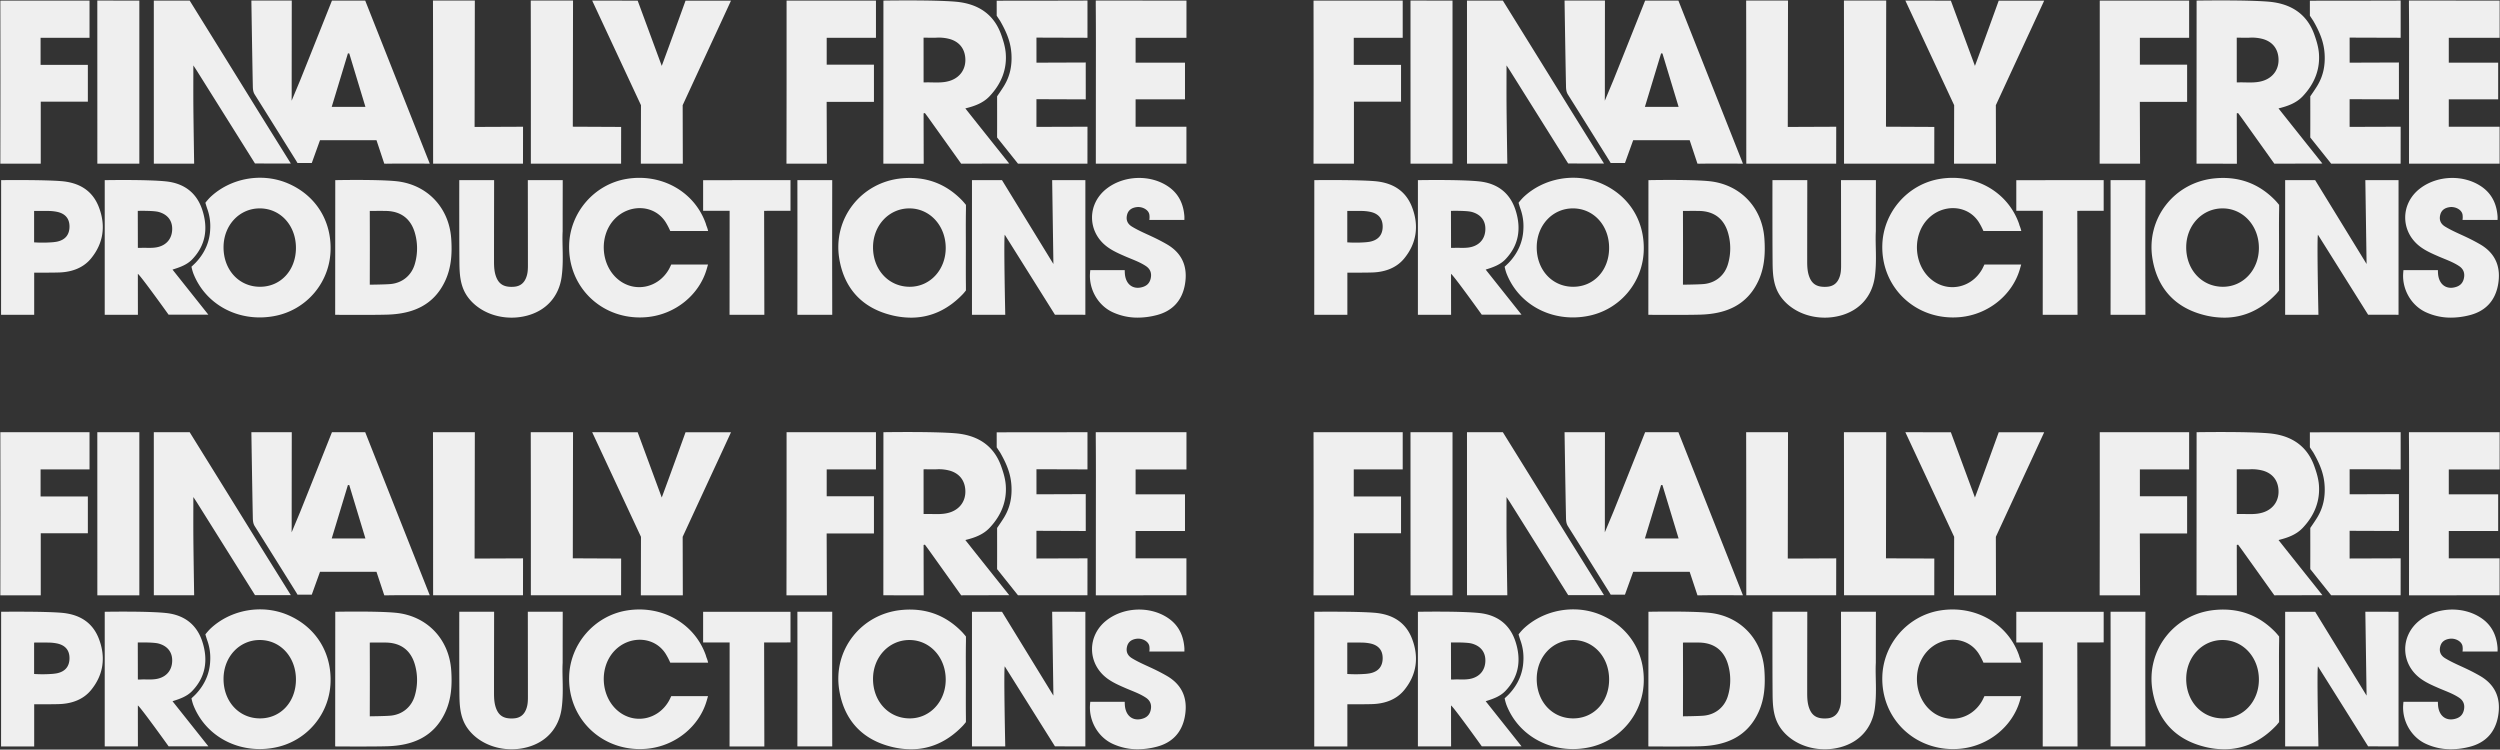
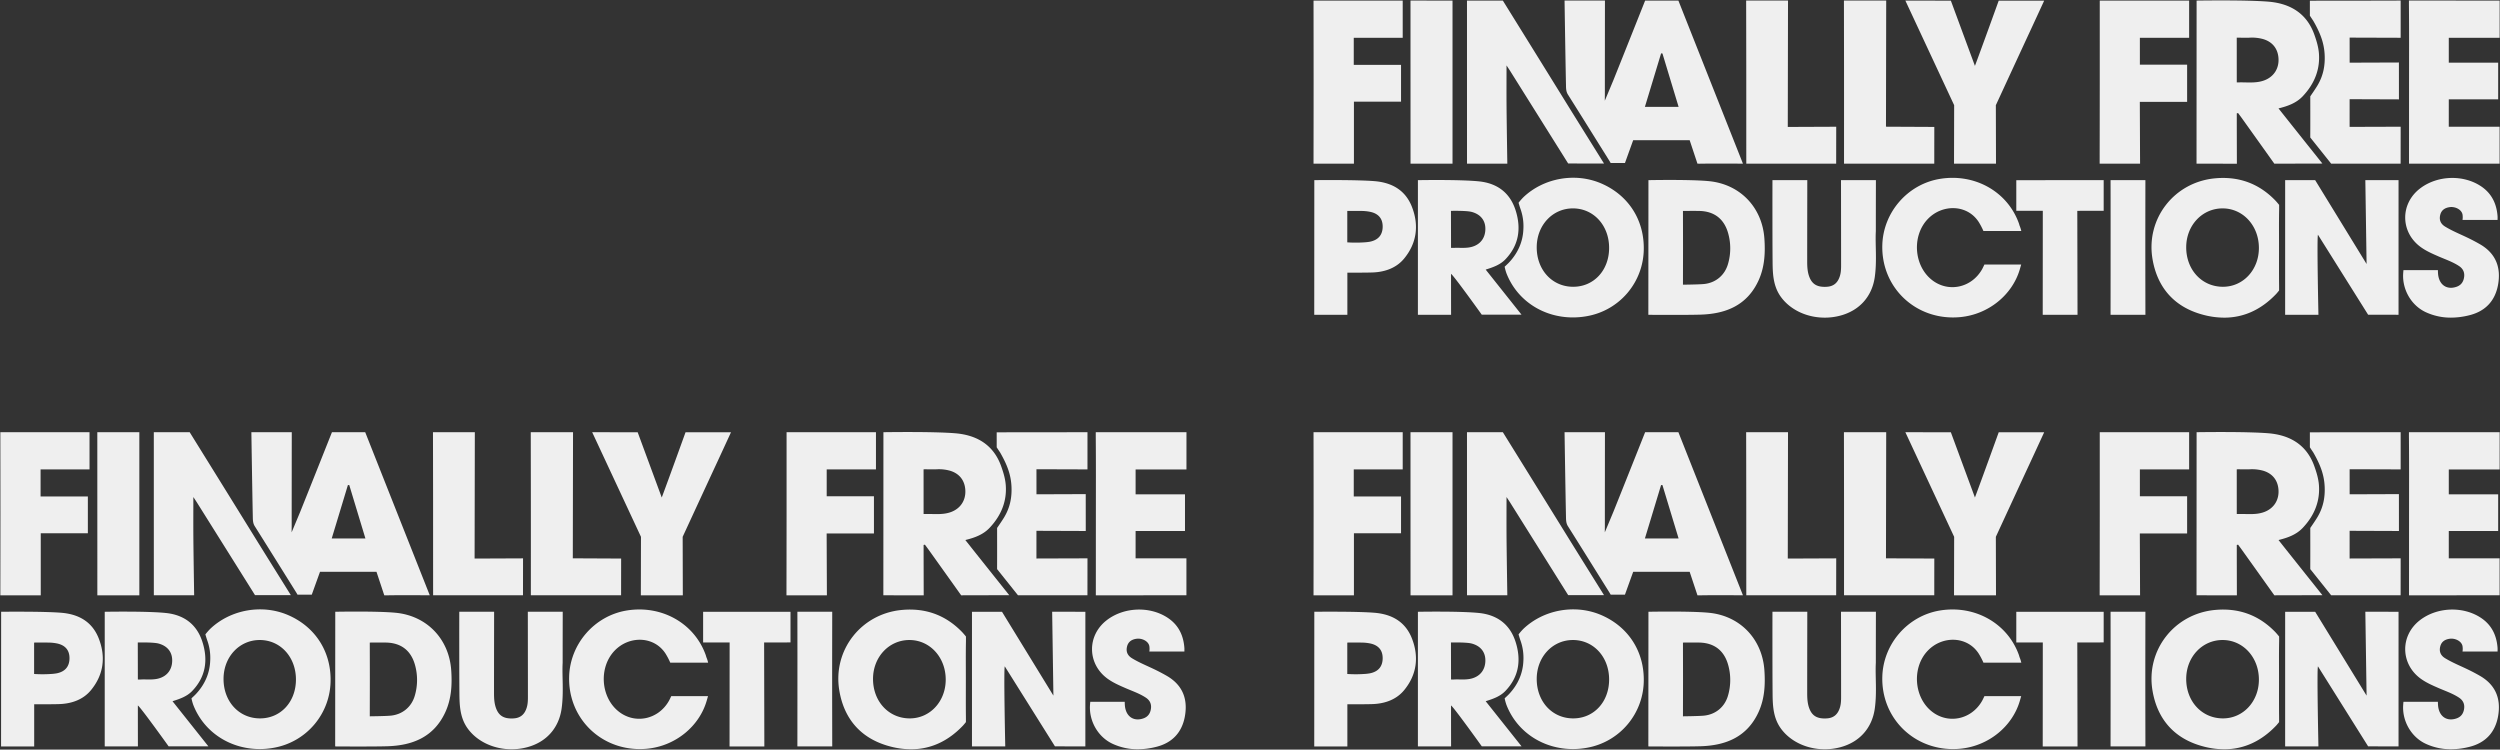
<svg xmlns="http://www.w3.org/2000/svg" width="3644.683" height="1092.849" viewBox="0 0 3644.683 1092.849">
  <rect x="0" y="0" width="3644.683" height="1092.849" fill="#333333" stroke="none" />
  <g id="FFP_Logo_Background" data-name="FFP Logo Background" transform="translate(187.947 -69.396)">
    <g id="Group_16" data-name="Group 16" transform="translate(-187.447 70)">
-       <path id="Union_9" data-name="Union 9" d="M1316.259,735.108c-40.171-11.461-64.428-39.505-71.318-80.808-9.781-58.635,31.67-111.708,90.808-117.369,34.37-3.29,63.894,7.112,88.1,32.061,2.149,2.218,5.719,6.6,5.719,6.6s.052,4.977,0,7.642c-.355,18.333-.13,36.68-.13,55.019,0,18.622-.126,37.248.091,55.868.027,2.36,0,6.256,0,6.256s-2.772,3.518-4.283,5.107c-22,23.153-47.553,34.524-75.749,34.526A120.762,120.762,0,0,1,1316.259,735.108Zm-22.147-97.69c-.024,32.94,22.92,57.585,53.6,57.573,29.575-.012,52.488-24.869,52.371-56.816-.116-32.4-23.217-57.454-52.926-57.457h-.148c-29.751.085-52.873,24.868-52.9,56.7ZM703.371,709.976c-11.041-15.087-12.086-32.531-12.254-50.025-.357-37.525-.208-120.451-.208-120.451l50.8,0s-.154,81.794-.148,118.476c0,7.928.37,15.836,3.4,23.3,4.266,10.5,11.955,14.583,25.349,13.713,9.954-.651,16.1-5.957,19.076-16.225,1.437-4.957,1.608-9.993,1.6-15.084-.019-38.656-.141-124.19-.141-124.19l50.887.038s-.113,48.978-.113,74.564c-1.032,19.23,1.8,42.972-1.508,66.573-3.985,28.416-22.22,48.872-50.1,56.328a88.836,88.836,0,0,1-22.926,3.008C741.523,739.991,717.269,728.968,703.371,709.976Zm940.216,22.152c-21.3-9.751-34.6-33.01-33.178-56.323.11-1.819.409-5.055.409-5.055h50.235s.026,3.947.32,6.434c1.674,14.172,11.109,21.141,22.948,18.856,7.742-1.5,12.737-5.361,14.526-12.939,1.808-7.646-.318-13.941-7.029-18.374-9.243-6.1-19.73-9.587-29.781-13.97-9.05-3.946-18.082-7.857-26.124-13.719-29.4-21.431-30.157-62.353-1.543-84.867,24.926-19.613,63.272-21.262,89.6-3.66,15.425,10.314,22.643,25.277,24.029,43.484.151,1.973,0,5.545,0,5.545h-51.061a26.474,26.474,0,0,0,0-7.933c-1.474-7.448-10.8-11.592-18.1-10.778-6.848.762-12.469,3.873-14.341,11.137-1.909,7.405.425,13.245,7.1,17.314,10.38,6.332,21.635,10.866,32.544,16.112,6.08,2.924,12.076,6.061,17.933,9.411,22.928,13.121,31.153,33.3,26.766,58.663-4.095,23.661-18.182,39.014-41.554,44.932a110.866,110.866,0,0,1-27.22,3.585,86.555,86.555,0,0,1-36.48-7.854ZM851.066,634.453c1.174-47.853,36.844-88.99,83.885-96.74,50.915-8.389,98.716,18.528,115.26,64.917.473,1.323.733,2.733,1.291,4.015a43.738,43.738,0,0,1,2.176,7.073H998.484a97.257,97.257,0,0,0-7.056-13.448c-16.617-25.353-52.428-26.172-73.681-4.42-23.718,24.279-21,68.1,5.538,89.106,23.778,18.827,57.738,11.855,73.284-15.578.9-1.583,3.373-6.865,3.373-6.865l53.591.015s-1.153,4.088-1.951,6.829c-10.973,37.72-46.079,66.076-87.09,69.856-3.5.323-6.984.481-10.411.481-58.4,0-104.468-45.914-103.014-105.243ZM303,675.007a67.054,67.054,0,0,1-2.513-9.3s4.2-3.822,6.218-5.957c13.8-14.622,20.461-31.281,21.1-48.963a74.8,74.8,0,0,0-4.139-29.039c-1.25-3.463-2.91-9.229-2.91-9.229a89.006,89.006,0,0,1,7.049-8.06c29.521-28.075,75.5-36.443,113.4-20.152,39,16.765,62.18,51.983,62.114,94.375a100.217,100.217,0,0,1-82.762,99.128,116.118,116.118,0,0,1-20.677,1.874C356.564,739.683,318.3,714.8,303,675.007Zm44.244-38.121c-.277,33.235,22.286,57.99,52.958,58.107,30.1.113,52.405-23.774,52.588-56.312.184-32.783-22.278-57.685-52.283-57.961l-.5,0h0C370.441,580.717,347.512,605.075,347.246,636.886Zm162.735,98.98.135-196.323s60.927-1.245,88.49,1.5c45.157,4.507,77.363,38.181,80.544,83.611,1.475,21.074.366,41.816-8.576,61.27C654.007,721.971,623.1,734.5,586.047,735.6c-10.277.306-26.718.39-41.69.39-18.284,0-34.376-.126-34.376-.126Zm50.452-151.411s.1,38.055.105,53.54c0,15.765-.1,53.96-.1,53.96s22.583-.226,30.408-.959c17.268-1.62,30.658-12.82,35.312-29.424a81.108,81.108,0,0,0,.059-44.981c-5.875-20.484-19.94-31.431-41.232-32.136-1.968-.066-5.353-.089-8.99-.089-7.274,0-15.561.088-15.561.088Zm524.5,151.414.12-151.59h-38.643v-44.7l127.393-.025v44.69l-38.463.039.325,151.59Zm-1062.03,0,.1-196.331s60.3-.724,87.339,1.421c25.792,2.045,45.576,13.1,55.132,37.917,10.312,26.783,6.836,52.534-11.386,74.8-11.18,13.658-27.357,19.532-44.974,20.4-9.851.486-37.928.3-37.928.3v61.5Zm48.176-151.4v45.759a183.447,183.447,0,0,0,24.605,0,66.261,66.261,0,0,0,8.364-.943c12.361-2.465,18.7-10.158,18.615-22.378-.076-11.248-6.109-18.543-17.937-21.114A64.139,64.139,0,0,0,92.2,584.464c-3.731-.059-7.321-.08-10.45-.08-6.259,0-10.671.081-10.671.081Zm1367.27,151.372.018-196.286h43.766l74.947,122.228L1555.256,539.5l48.418.054-.012,196.249-44.327-.049-73.153-116.618c-1.718,3.751.7,116.7.7,116.7Zm-254.518-.019s.163-128.327.017-189.476c-.006-2.465,0-6.814,0-6.814h50.774s-.112,68.555-.112,99.271c0,29.871.14,97.019.14,97.019ZM174.012,735.8l.01-196.236s61.3-1.133,89.13,1.764c26.759,2.785,45.318,16.78,53.414,42.546,8.255,26.266,4.706,50.719-15.174,71.294-7.487,7.746-17.339,11.271-28.559,14.772,17.514,22.029,34.248,43.075,52.279,65.751-19.732,0-57.972-.009-57.972-.009s-41.306-57.671-44.81-59.542c0,34,.073,59.66.073,59.66Zm48.193-151.478.122,53.957s2.853.077,4.389,0c2.782-.14,5.571-.1,8.362-.062,5.634.079,11.268.157,16.837-1.24,12.862-3.226,20.421-12.923,20.468-26.377.046-12.537-7.137-21.307-19.945-24.743-5.084-1.363-16.467-1.6-23.725-1.6C224.884,584.261,222.205,584.327,222.205,584.327Zm1086.949-68.805.1-237.754s71.889-1.193,104.856,1.574c31.792,2.667,55.636,17.14,66.656,47.641,3.345,9.258,6.031,18.35,6.78,27.29,1.894,22.654-5.636,44.025-23.585,62.99-9.224,9.745-21.37,14.266-35.3,17.7,21.011,26.537,64.011,80.4,64.011,80.4l-70.082.183s-33.329-46.762-47.943-67.162c-1.612-2.251-3.3-4.454-4.946-6.68l-1.876.481c0,21.651.154,73.407.154,73.407Zm71.432-118.454c9.427.187,18.853.374,27.986-3.228,13.167-5.192,20.762-16.787,20.131-31.113-.63-14.365-8.432-24.553-22.061-28.724a60.736,60.736,0,0,0-20.56-2.129c-5.462,0-9.7.1-13.923-.032-1.611-.05-4.375.032-4.375.032l.032,65.155s1.89.032,3.1,0c1.132-.031,2.265-.043,3.4-.043,2.087,0,4.178.04,6.271.081ZM581.569,515.54,570.2,481.273h-82.33l-12,33.31H455.058s-1.421-2.483-2.185-3.705c-20.048-32.021-39.971-64.121-60.128-96.074-2.8-4.437-2.754-9.187-2.852-13.822-.808-38.347-2.077-123.266-2.077-123.266H446.7s-.135,94.552-.12,137.733c0,1.594-.187,8.086,0,8.133l12.509-29.965c14.593-36.321,46.2-115.874,46.2-115.874l48.488.03,94.112,237.743s-42.5-.3-60.277.026c-.85.015-1.8.02-2.7.02C583.123,515.56,581.569,515.54,581.569,515.54Zm-76.616-82.873,49.137.032s-16.2-53.5-23.567-77.882l-1.067-.021-.917-.018C521.188,379.252,504.953,432.667,504.953,432.667Zm450.654,82.891.191-85.288L884.661,277.755l66.339.115,35.09,95.1c10.182-27.133,34.678-95.1,34.678-95.1h66.27c-6.907,14.979-13.324,28.983-19.816,42.951-15.914,34.24-50.63,109.448-50.63,109.448l.215,85.288Zm663.384-118.495c0-36.955.173-73.913-.157-110.867-.03-3.425,0-8.476,0-8.476l132.242.02-.03,54.293h-74.129v36.249h72v53.46h-72l-.028,39.9H1751v53.87l-132.085.044s.071-81.537.071-118.494ZM1167.907,515.555s.159-81.847.159-118.817V277.754h130.31l0,54.213h-71.811V371.18h68.875V425.4h-68.957l.364,90.157Zm-1146.066,0s.13-82.051.13-119.284c0-36.952-.122-118.53-.122-118.53H151.861v54.24H80.5v39.483h68.932v53.672H80.747v90.419Zm141.418-.015-.049-237.82,61.275.046,0,237.773Zm489.476-119.06c0-36.68-.177-118.771-.177-118.771l61.022.019-.335,184.254,70.62-.3-.075,53.816-131.021.025s-.035-81.8-.035-119.043Zm852.686,119.013-30.434-38.108s-.023-4.324,0-6.293c.087-7.62,0-53.744,0-53.744s6.685-9.619,9.975-14.995c9.322-15.228,11.746-30.558,10.963-45.891-.872-17.062-6.4-31.53-16.611-49.253-1.358-1.917-4.923-7.434-4.923-7.434V277.946s4.864.012,6.748,0c19.76-.13,39.521-.072,59.281-.072,19.477,0,66.327-.156,66.327-.156l-.012,54.265-74.386-.237.026,36.537,71.823-.264.037,53.761-71.9-.269-.006,40.378,74.423-.242-.063,53.87ZM245.573,277.777h52.3s61.4,98.9,89.411,144.228c18.945,30.662,38.08,61.208,58.075,93.319-17.7,0-52.279-.078-52.279-.078s-57.6-91.88-84.554-134.866c-1.421-2.267-2.924-4.483-5.3-8.112,0,21.392-.135,40.992.034,60.589.222,25.658,1.13,82.635,1.13,82.635l-58.779.017ZM795.249,515.5s0-4.827,0-7.437q.049-55.451.019-110.9c0-36.968-.151-119.429-.151-119.429h61.631l-.33,183.888,70.467.344-.061,53.54Z" transform="translate(-21.841 -277.512)" fill="#efefef" stroke="rgba(0,0,0,0)" stroke-width="1" />
-     </g>
+       </g>
    <g id="Group_16-2" data-name="Group 16" transform="translate(1727 70)">
      <path id="Union_9-2" data-name="Union 9" d="M1316.259,735.108c-40.171-11.461-64.428-39.505-71.318-80.808-9.781-58.635,31.67-111.708,90.808-117.369,34.37-3.29,63.894,7.112,88.1,32.061,2.149,2.218,5.719,6.6,5.719,6.6s.052,4.977,0,7.642c-.355,18.333-.13,36.68-.13,55.019,0,18.622-.126,37.248.091,55.868.027,2.36,0,6.256,0,6.256s-2.772,3.518-4.283,5.107c-22,23.153-47.553,34.524-75.749,34.526A120.762,120.762,0,0,1,1316.259,735.108Zm-22.147-97.69c-.024,32.94,22.92,57.585,53.6,57.573,29.575-.012,52.488-24.869,52.371-56.816-.116-32.4-23.217-57.454-52.926-57.457h-.148c-29.751.085-52.873,24.868-52.9,56.7ZM703.371,709.976c-11.041-15.087-12.086-32.531-12.254-50.025-.357-37.525-.208-120.451-.208-120.451l50.8,0s-.154,81.794-.148,118.476c0,7.928.37,15.836,3.4,23.3,4.266,10.5,11.955,14.583,25.349,13.713,9.954-.651,16.1-5.957,19.076-16.225,1.437-4.957,1.608-9.993,1.6-15.084-.019-38.656-.141-124.19-.141-124.19l50.887.038s-.113,48.978-.113,74.564c-1.032,19.23,1.8,42.972-1.508,66.573-3.985,28.416-22.22,48.872-50.1,56.328a88.836,88.836,0,0,1-22.926,3.008C741.523,739.991,717.269,728.968,703.371,709.976Zm940.216,22.152c-21.3-9.751-34.6-33.01-33.178-56.323.11-1.819.409-5.055.409-5.055h50.235s.026,3.947.32,6.434c1.674,14.172,11.109,21.141,22.948,18.856,7.742-1.5,12.737-5.361,14.526-12.939,1.808-7.646-.318-13.941-7.029-18.374-9.243-6.1-19.73-9.587-29.781-13.97-9.05-3.946-18.082-7.857-26.124-13.719-29.4-21.431-30.157-62.353-1.543-84.867,24.926-19.613,63.272-21.262,89.6-3.66,15.425,10.314,22.643,25.277,24.029,43.484.151,1.973,0,5.545,0,5.545h-51.061a26.474,26.474,0,0,0,0-7.933c-1.474-7.448-10.8-11.592-18.1-10.778-6.848.762-12.469,3.873-14.341,11.137-1.909,7.405.425,13.245,7.1,17.314,10.38,6.332,21.635,10.866,32.544,16.112,6.08,2.924,12.076,6.061,17.933,9.411,22.928,13.121,31.153,33.3,26.766,58.663-4.095,23.661-18.182,39.014-41.554,44.932a110.866,110.866,0,0,1-27.22,3.585,86.555,86.555,0,0,1-36.48-7.854ZM851.066,634.453c1.174-47.853,36.844-88.99,83.885-96.74,50.915-8.389,98.716,18.528,115.26,64.917.473,1.323.733,2.733,1.291,4.015a43.738,43.738,0,0,1,2.176,7.073H998.484a97.257,97.257,0,0,0-7.056-13.448c-16.617-25.353-52.428-26.172-73.681-4.42-23.718,24.279-21,68.1,5.538,89.106,23.778,18.827,57.738,11.855,73.284-15.578.9-1.583,3.373-6.865,3.373-6.865l53.591.015s-1.153,4.088-1.951,6.829c-10.973,37.72-46.079,66.076-87.09,69.856-3.5.323-6.984.481-10.411.481-58.4,0-104.468-45.914-103.014-105.243ZM303,675.007a67.054,67.054,0,0,1-2.513-9.3s4.2-3.822,6.218-5.957c13.8-14.622,20.461-31.281,21.1-48.963a74.8,74.8,0,0,0-4.139-29.039c-1.25-3.463-2.91-9.229-2.91-9.229a89.006,89.006,0,0,1,7.049-8.06c29.521-28.075,75.5-36.443,113.4-20.152,39,16.765,62.18,51.983,62.114,94.375a100.217,100.217,0,0,1-82.762,99.128,116.118,116.118,0,0,1-20.677,1.874C356.564,739.683,318.3,714.8,303,675.007Zm44.244-38.121c-.277,33.235,22.286,57.99,52.958,58.107,30.1.113,52.405-23.774,52.588-56.312.184-32.783-22.278-57.685-52.283-57.961l-.5,0h0C370.441,580.717,347.512,605.075,347.246,636.886Zm162.735,98.98.135-196.323s60.927-1.245,88.49,1.5c45.157,4.507,77.363,38.181,80.544,83.611,1.475,21.074.366,41.816-8.576,61.27C654.007,721.971,623.1,734.5,586.047,735.6c-10.277.306-26.718.39-41.69.39-18.284,0-34.376-.126-34.376-.126Zm50.452-151.411s.1,38.055.105,53.54c0,15.765-.1,53.96-.1,53.96s22.583-.226,30.408-.959c17.268-1.62,30.658-12.82,35.312-29.424a81.108,81.108,0,0,0,.059-44.981c-5.875-20.484-19.94-31.431-41.232-32.136-1.968-.066-5.353-.089-8.99-.089-7.274,0-15.561.088-15.561.088Zm524.5,151.414.12-151.59h-38.643v-44.7l127.393-.025v44.69l-38.463.039.325,151.59Zm-1062.03,0,.1-196.331s60.3-.724,87.339,1.421c25.792,2.045,45.576,13.1,55.132,37.917,10.312,26.783,6.836,52.534-11.386,74.8-11.18,13.658-27.357,19.532-44.974,20.4-9.851.486-37.928.3-37.928.3v61.5Zm48.176-151.4v45.759a183.447,183.447,0,0,0,24.605,0,66.261,66.261,0,0,0,8.364-.943c12.361-2.465,18.7-10.158,18.615-22.378-.076-11.248-6.109-18.543-17.937-21.114A64.139,64.139,0,0,0,92.2,584.464c-3.731-.059-7.321-.08-10.45-.08-6.259,0-10.671.081-10.671.081Zm1367.27,151.372.018-196.286h43.766l74.947,122.228L1555.256,539.5l48.418.054-.012,196.249-44.327-.049-73.153-116.618c-1.718,3.751.7,116.7.7,116.7Zm-254.518-.019s.163-128.327.017-189.476c-.006-2.465,0-6.814,0-6.814h50.774s-.112,68.555-.112,99.271c0,29.871.14,97.019.14,97.019ZM174.012,735.8l.01-196.236s61.3-1.133,89.13,1.764c26.759,2.785,45.318,16.78,53.414,42.546,8.255,26.266,4.706,50.719-15.174,71.294-7.487,7.746-17.339,11.271-28.559,14.772,17.514,22.029,34.248,43.075,52.279,65.751-19.732,0-57.972-.009-57.972-.009s-41.306-57.671-44.81-59.542c0,34,.073,59.66.073,59.66Zm48.193-151.478.122,53.957s2.853.077,4.389,0c2.782-.14,5.571-.1,8.362-.062,5.634.079,11.268.157,16.837-1.24,12.862-3.226,20.421-12.923,20.468-26.377.046-12.537-7.137-21.307-19.945-24.743-5.084-1.363-16.467-1.6-23.725-1.6C224.884,584.261,222.205,584.327,222.205,584.327Zm1086.949-68.805.1-237.754s71.889-1.193,104.856,1.574c31.792,2.667,55.636,17.14,66.656,47.641,3.345,9.258,6.031,18.35,6.78,27.29,1.894,22.654-5.636,44.025-23.585,62.99-9.224,9.745-21.37,14.266-35.3,17.7,21.011,26.537,64.011,80.4,64.011,80.4l-70.082.183s-33.329-46.762-47.943-67.162c-1.612-2.251-3.3-4.454-4.946-6.68l-1.876.481c0,21.651.154,73.407.154,73.407Zm71.432-118.454c9.427.187,18.853.374,27.986-3.228,13.167-5.192,20.762-16.787,20.131-31.113-.63-14.365-8.432-24.553-22.061-28.724a60.736,60.736,0,0,0-20.56-2.129c-5.462,0-9.7.1-13.923-.032-1.611-.05-4.375.032-4.375.032l.032,65.155s1.89.032,3.1,0c1.132-.031,2.265-.043,3.4-.043,2.087,0,4.178.04,6.271.081ZM581.569,515.54,570.2,481.273h-82.33l-12,33.31H455.058s-1.421-2.483-2.185-3.705c-20.048-32.021-39.971-64.121-60.128-96.074-2.8-4.437-2.754-9.187-2.852-13.822-.808-38.347-2.077-123.266-2.077-123.266H446.7s-.135,94.552-.12,137.733c0,1.594-.187,8.086,0,8.133l12.509-29.965c14.593-36.321,46.2-115.874,46.2-115.874l48.488.03,94.112,237.743s-42.5-.3-60.277.026c-.85.015-1.8.02-2.7.02C583.123,515.56,581.569,515.54,581.569,515.54Zm-76.616-82.873,49.137.032s-16.2-53.5-23.567-77.882l-1.067-.021-.917-.018C521.188,379.252,504.953,432.667,504.953,432.667Zm450.654,82.891.191-85.288L884.661,277.755l66.339.115,35.09,95.1c10.182-27.133,34.678-95.1,34.678-95.1h66.27c-6.907,14.979-13.324,28.983-19.816,42.951-15.914,34.24-50.63,109.448-50.63,109.448l.215,85.288Zm663.384-118.495c0-36.955.173-73.913-.157-110.867-.03-3.425,0-8.476,0-8.476l132.242.02-.03,54.293h-74.129v36.249h72v53.46h-72l-.028,39.9H1751v53.87l-132.085.044s.071-81.537.071-118.494ZM1167.907,515.555s.159-81.847.159-118.817V277.754h130.31l0,54.213h-71.811V371.18h68.875V425.4h-68.957l.364,90.157Zm-1146.066,0s.13-82.051.13-119.284c0-36.952-.122-118.53-.122-118.53H151.861v54.24H80.5v39.483h68.932v53.672H80.747v90.419Zm141.418-.015-.049-237.82,61.275.046,0,237.773Zm489.476-119.06c0-36.68-.177-118.771-.177-118.771l61.022.019-.335,184.254,70.62-.3-.075,53.816-131.021.025s-.035-81.8-.035-119.043Zm852.686,119.013-30.434-38.108s-.023-4.324,0-6.293c.087-7.62,0-53.744,0-53.744s6.685-9.619,9.975-14.995c9.322-15.228,11.746-30.558,10.963-45.891-.872-17.062-6.4-31.53-16.611-49.253-1.358-1.917-4.923-7.434-4.923-7.434V277.946s4.864.012,6.748,0c19.76-.13,39.521-.072,59.281-.072,19.477,0,66.327-.156,66.327-.156l-.012,54.265-74.386-.237.026,36.537,71.823-.264.037,53.761-71.9-.269-.006,40.378,74.423-.242-.063,53.87ZM245.573,277.777h52.3s61.4,98.9,89.411,144.228c18.945,30.662,38.08,61.208,58.075,93.319-17.7,0-52.279-.078-52.279-.078s-57.6-91.88-84.554-134.866c-1.421-2.267-2.924-4.483-5.3-8.112,0,21.392-.135,40.992.034,60.589.222,25.658,1.13,82.635,1.13,82.635l-58.779.017ZM795.249,515.5s0-4.827,0-7.437q.049-55.451.019-110.9c0-36.968-.151-119.429-.151-119.429h61.631l-.33,183.888,70.467.344-.061,53.54Z" transform="translate(-21.841 -277.512)" fill="#efefef" stroke="rgba(0,0,0,0)" stroke-width="1" />
    </g>
    <g id="Group_16-3" data-name="Group 16" transform="translate(-187.447 699.248)">
      <path id="Union_9-3" data-name="Union 9" d="M1316.259,735.108c-40.171-11.461-64.428-39.505-71.318-80.808-9.781-58.635,31.67-111.708,90.808-117.369,34.37-3.29,63.894,7.112,88.1,32.061,2.149,2.218,5.719,6.6,5.719,6.6s.052,4.977,0,7.642c-.355,18.333-.13,36.68-.13,55.019,0,18.622-.126,37.248.091,55.868.027,2.36,0,6.256,0,6.256s-2.772,3.518-4.283,5.107c-22,23.153-47.553,34.524-75.749,34.526A120.762,120.762,0,0,1,1316.259,735.108Zm-22.147-97.69c-.024,32.94,22.92,57.585,53.6,57.573,29.575-.012,52.488-24.869,52.371-56.816-.116-32.4-23.217-57.454-52.926-57.457h-.148c-29.751.085-52.873,24.868-52.9,56.7ZM703.371,709.976c-11.041-15.087-12.086-32.531-12.254-50.025-.357-37.525-.208-120.451-.208-120.451l50.8,0s-.154,81.794-.148,118.476c0,7.928.37,15.836,3.4,23.3,4.266,10.5,11.955,14.583,25.349,13.713,9.954-.651,16.1-5.957,19.076-16.225,1.437-4.957,1.608-9.993,1.6-15.084-.019-38.656-.141-124.19-.141-124.19l50.887.038s-.113,48.978-.113,74.564c-1.032,19.23,1.8,42.972-1.508,66.573-3.985,28.416-22.22,48.872-50.1,56.328a88.836,88.836,0,0,1-22.926,3.008C741.523,739.991,717.269,728.968,703.371,709.976Zm940.216,22.152c-21.3-9.751-34.6-33.01-33.178-56.323.11-1.819.409-5.055.409-5.055h50.235s.026,3.947.32,6.434c1.674,14.172,11.109,21.141,22.948,18.856,7.742-1.5,12.737-5.361,14.526-12.939,1.808-7.646-.318-13.941-7.029-18.374-9.243-6.1-19.73-9.587-29.781-13.97-9.05-3.946-18.082-7.857-26.124-13.719-29.4-21.431-30.157-62.353-1.543-84.867,24.926-19.613,63.272-21.262,89.6-3.66,15.425,10.314,22.643,25.277,24.029,43.484.151,1.973,0,5.545,0,5.545h-51.061a26.474,26.474,0,0,0,0-7.933c-1.474-7.448-10.8-11.592-18.1-10.778-6.848.762-12.469,3.873-14.341,11.137-1.909,7.405.425,13.245,7.1,17.314,10.38,6.332,21.635,10.866,32.544,16.112,6.08,2.924,12.076,6.061,17.933,9.411,22.928,13.121,31.153,33.3,26.766,58.663-4.095,23.661-18.182,39.014-41.554,44.932a110.866,110.866,0,0,1-27.22,3.585,86.555,86.555,0,0,1-36.48-7.854ZM851.066,634.453c1.174-47.853,36.844-88.99,83.885-96.74,50.915-8.389,98.716,18.528,115.26,64.917.473,1.323.733,2.733,1.291,4.015a43.738,43.738,0,0,1,2.176,7.073H998.484a97.257,97.257,0,0,0-7.056-13.448c-16.617-25.353-52.428-26.172-73.681-4.42-23.718,24.279-21,68.1,5.538,89.106,23.778,18.827,57.738,11.855,73.284-15.578.9-1.583,3.373-6.865,3.373-6.865l53.591.015s-1.153,4.088-1.951,6.829c-10.973,37.72-46.079,66.076-87.09,69.856-3.5.323-6.984.481-10.411.481-58.4,0-104.468-45.914-103.014-105.243ZM303,675.007a67.054,67.054,0,0,1-2.513-9.3s4.2-3.822,6.218-5.957c13.8-14.622,20.461-31.281,21.1-48.963a74.8,74.8,0,0,0-4.139-29.039c-1.25-3.463-2.91-9.229-2.91-9.229a89.006,89.006,0,0,1,7.049-8.06c29.521-28.075,75.5-36.443,113.4-20.152,39,16.765,62.18,51.983,62.114,94.375a100.217,100.217,0,0,1-82.762,99.128,116.118,116.118,0,0,1-20.677,1.874C356.564,739.683,318.3,714.8,303,675.007Zm44.244-38.121c-.277,33.235,22.286,57.99,52.958,58.107,30.1.113,52.405-23.774,52.588-56.312.184-32.783-22.278-57.685-52.283-57.961l-.5,0h0C370.441,580.717,347.512,605.075,347.246,636.886Zm162.735,98.98.135-196.323s60.927-1.245,88.49,1.5c45.157,4.507,77.363,38.181,80.544,83.611,1.475,21.074.366,41.816-8.576,61.27C654.007,721.971,623.1,734.5,586.047,735.6c-10.277.306-26.718.39-41.69.39-18.284,0-34.376-.126-34.376-.126Zm50.452-151.411s.1,38.055.105,53.54c0,15.765-.1,53.96-.1,53.96s22.583-.226,30.408-.959c17.268-1.62,30.658-12.82,35.312-29.424a81.108,81.108,0,0,0,.059-44.981c-5.875-20.484-19.94-31.431-41.232-32.136-1.968-.066-5.353-.089-8.99-.089-7.274,0-15.561.088-15.561.088Zm524.5,151.414.12-151.59h-38.643v-44.7l127.393-.025v44.69l-38.463.039.325,151.59Zm-1062.03,0,.1-196.331s60.3-.724,87.339,1.421c25.792,2.045,45.576,13.1,55.132,37.917,10.312,26.783,6.836,52.534-11.386,74.8-11.18,13.658-27.357,19.532-44.974,20.4-9.851.486-37.928.3-37.928.3v61.5Zm48.176-151.4v45.759a183.447,183.447,0,0,0,24.605,0,66.261,66.261,0,0,0,8.364-.943c12.361-2.465,18.7-10.158,18.615-22.378-.076-11.248-6.109-18.543-17.937-21.114A64.139,64.139,0,0,0,92.2,584.464c-3.731-.059-7.321-.08-10.45-.08-6.259,0-10.671.081-10.671.081Zm1367.27,151.372.018-196.286h43.766l74.947,122.228L1555.256,539.5l48.418.054-.012,196.249-44.327-.049-73.153-116.618c-1.718,3.751.7,116.7.7,116.7Zm-254.518-.019s.163-128.327.017-189.476c-.006-2.465,0-6.814,0-6.814h50.774s-.112,68.555-.112,99.271c0,29.871.14,97.019.14,97.019ZM174.012,735.8l.01-196.236s61.3-1.133,89.13,1.764c26.759,2.785,45.318,16.78,53.414,42.546,8.255,26.266,4.706,50.719-15.174,71.294-7.487,7.746-17.339,11.271-28.559,14.772,17.514,22.029,34.248,43.075,52.279,65.751-19.732,0-57.972-.009-57.972-.009s-41.306-57.671-44.81-59.542c0,34,.073,59.66.073,59.66Zm48.193-151.478.122,53.957s2.853.077,4.389,0c2.782-.14,5.571-.1,8.362-.062,5.634.079,11.268.157,16.837-1.24,12.862-3.226,20.421-12.923,20.468-26.377.046-12.537-7.137-21.307-19.945-24.743-5.084-1.363-16.467-1.6-23.725-1.6C224.884,584.261,222.205,584.327,222.205,584.327Zm1086.949-68.805.1-237.754s71.889-1.193,104.856,1.574c31.792,2.667,55.636,17.14,66.656,47.641,3.345,9.258,6.031,18.35,6.78,27.29,1.894,22.654-5.636,44.025-23.585,62.99-9.224,9.745-21.37,14.266-35.3,17.7,21.011,26.537,64.011,80.4,64.011,80.4l-70.082.183s-33.329-46.762-47.943-67.162c-1.612-2.251-3.3-4.454-4.946-6.68l-1.876.481c0,21.651.154,73.407.154,73.407Zm71.432-118.454c9.427.187,18.853.374,27.986-3.228,13.167-5.192,20.762-16.787,20.131-31.113-.63-14.365-8.432-24.553-22.061-28.724a60.736,60.736,0,0,0-20.56-2.129c-5.462,0-9.7.1-13.923-.032-1.611-.05-4.375.032-4.375.032l.032,65.155s1.89.032,3.1,0c1.132-.031,2.265-.043,3.4-.043,2.087,0,4.178.04,6.271.081ZM581.569,515.54,570.2,481.273h-82.33l-12,33.31H455.058s-1.421-2.483-2.185-3.705c-20.048-32.021-39.971-64.121-60.128-96.074-2.8-4.437-2.754-9.187-2.852-13.822-.808-38.347-2.077-123.266-2.077-123.266H446.7s-.135,94.552-.12,137.733c0,1.594-.187,8.086,0,8.133l12.509-29.965c14.593-36.321,46.2-115.874,46.2-115.874l48.488.03,94.112,237.743s-42.5-.3-60.277.026c-.85.015-1.8.02-2.7.02C583.123,515.56,581.569,515.54,581.569,515.54Zm-76.616-82.873,49.137.032s-16.2-53.5-23.567-77.882l-1.067-.021-.917-.018C521.188,379.252,504.953,432.667,504.953,432.667Zm450.654,82.891.191-85.288L884.661,277.755l66.339.115,35.09,95.1c10.182-27.133,34.678-95.1,34.678-95.1h66.27c-6.907,14.979-13.324,28.983-19.816,42.951-15.914,34.24-50.63,109.448-50.63,109.448l.215,85.288Zm663.384-118.495c0-36.955.173-73.913-.157-110.867-.03-3.425,0-8.476,0-8.476l132.242.02-.03,54.293h-74.129v36.249h72v53.46h-72l-.028,39.9H1751v53.87l-132.085.044s.071-81.537.071-118.494ZM1167.907,515.555s.159-81.847.159-118.817V277.754h130.31l0,54.213h-71.811V371.18h68.875V425.4h-68.957l.364,90.157Zm-1146.066,0s.13-82.051.13-119.284c0-36.952-.122-118.53-.122-118.53H151.861v54.24H80.5v39.483h68.932v53.672H80.747v90.419Zm141.418-.015-.049-237.82,61.275.046,0,237.773Zm489.476-119.06c0-36.68-.177-118.771-.177-118.771l61.022.019-.335,184.254,70.62-.3-.075,53.816-131.021.025s-.035-81.8-.035-119.043Zm852.686,119.013-30.434-38.108s-.023-4.324,0-6.293c.087-7.62,0-53.744,0-53.744s6.685-9.619,9.975-14.995c9.322-15.228,11.746-30.558,10.963-45.891-.872-17.062-6.4-31.53-16.611-49.253-1.358-1.917-4.923-7.434-4.923-7.434V277.946s4.864.012,6.748,0c19.76-.13,39.521-.072,59.281-.072,19.477,0,66.327-.156,66.327-.156l-.012,54.265-74.386-.237.026,36.537,71.823-.264.037,53.761-71.9-.269-.006,40.378,74.423-.242-.063,53.87ZM245.573,277.777h52.3s61.4,98.9,89.411,144.228c18.945,30.662,38.08,61.208,58.075,93.319-17.7,0-52.279-.078-52.279-.078s-57.6-91.88-84.554-134.866c-1.421-2.267-2.924-4.483-5.3-8.112,0,21.392-.135,40.992.034,60.589.222,25.658,1.13,82.635,1.13,82.635l-58.779.017ZM795.249,515.5s0-4.827,0-7.437q.049-55.451.019-110.9c0-36.968-.151-119.429-.151-119.429h61.631l-.33,183.888,70.467.344-.061,53.54Z" transform="translate(-21.841 -277.512)" fill="#efefef" stroke="rgba(0,0,0,0)" stroke-width="1" />
    </g>
    <g id="Group_16-4" data-name="Group 16" transform="translate(1727 699.248)">
      <path id="Union_9-4" data-name="Union 9" d="M1316.259,735.108c-40.171-11.461-64.428-39.505-71.318-80.808-9.781-58.635,31.67-111.708,90.808-117.369,34.37-3.29,63.894,7.112,88.1,32.061,2.149,2.218,5.719,6.6,5.719,6.6s.052,4.977,0,7.642c-.355,18.333-.13,36.68-.13,55.019,0,18.622-.126,37.248.091,55.868.027,2.36,0,6.256,0,6.256s-2.772,3.518-4.283,5.107c-22,23.153-47.553,34.524-75.749,34.526A120.762,120.762,0,0,1,1316.259,735.108Zm-22.147-97.69c-.024,32.94,22.92,57.585,53.6,57.573,29.575-.012,52.488-24.869,52.371-56.816-.116-32.4-23.217-57.454-52.926-57.457h-.148c-29.751.085-52.873,24.868-52.9,56.7ZM703.371,709.976c-11.041-15.087-12.086-32.531-12.254-50.025-.357-37.525-.208-120.451-.208-120.451l50.8,0s-.154,81.794-.148,118.476c0,7.928.37,15.836,3.4,23.3,4.266,10.5,11.955,14.583,25.349,13.713,9.954-.651,16.1-5.957,19.076-16.225,1.437-4.957,1.608-9.993,1.6-15.084-.019-38.656-.141-124.19-.141-124.19l50.887.038s-.113,48.978-.113,74.564c-1.032,19.23,1.8,42.972-1.508,66.573-3.985,28.416-22.22,48.872-50.1,56.328a88.836,88.836,0,0,1-22.926,3.008C741.523,739.991,717.269,728.968,703.371,709.976Zm940.216,22.152c-21.3-9.751-34.6-33.01-33.178-56.323.11-1.819.409-5.055.409-5.055h50.235s.026,3.947.32,6.434c1.674,14.172,11.109,21.141,22.948,18.856,7.742-1.5,12.737-5.361,14.526-12.939,1.808-7.646-.318-13.941-7.029-18.374-9.243-6.1-19.73-9.587-29.781-13.97-9.05-3.946-18.082-7.857-26.124-13.719-29.4-21.431-30.157-62.353-1.543-84.867,24.926-19.613,63.272-21.262,89.6-3.66,15.425,10.314,22.643,25.277,24.029,43.484.151,1.973,0,5.545,0,5.545h-51.061a26.474,26.474,0,0,0,0-7.933c-1.474-7.448-10.8-11.592-18.1-10.778-6.848.762-12.469,3.873-14.341,11.137-1.909,7.405.425,13.245,7.1,17.314,10.38,6.332,21.635,10.866,32.544,16.112,6.08,2.924,12.076,6.061,17.933,9.411,22.928,13.121,31.153,33.3,26.766,58.663-4.095,23.661-18.182,39.014-41.554,44.932a110.866,110.866,0,0,1-27.22,3.585,86.555,86.555,0,0,1-36.48-7.854ZM851.066,634.453c1.174-47.853,36.844-88.99,83.885-96.74,50.915-8.389,98.716,18.528,115.26,64.917.473,1.323.733,2.733,1.291,4.015a43.738,43.738,0,0,1,2.176,7.073H998.484a97.257,97.257,0,0,0-7.056-13.448c-16.617-25.353-52.428-26.172-73.681-4.42-23.718,24.279-21,68.1,5.538,89.106,23.778,18.827,57.738,11.855,73.284-15.578.9-1.583,3.373-6.865,3.373-6.865l53.591.015s-1.153,4.088-1.951,6.829c-10.973,37.72-46.079,66.076-87.09,69.856-3.5.323-6.984.481-10.411.481-58.4,0-104.468-45.914-103.014-105.243ZM303,675.007a67.054,67.054,0,0,1-2.513-9.3s4.2-3.822,6.218-5.957c13.8-14.622,20.461-31.281,21.1-48.963a74.8,74.8,0,0,0-4.139-29.039c-1.25-3.463-2.91-9.229-2.91-9.229a89.006,89.006,0,0,1,7.049-8.06c29.521-28.075,75.5-36.443,113.4-20.152,39,16.765,62.18,51.983,62.114,94.375a100.217,100.217,0,0,1-82.762,99.128,116.118,116.118,0,0,1-20.677,1.874C356.564,739.683,318.3,714.8,303,675.007Zm44.244-38.121c-.277,33.235,22.286,57.99,52.958,58.107,30.1.113,52.405-23.774,52.588-56.312.184-32.783-22.278-57.685-52.283-57.961l-.5,0h0C370.441,580.717,347.512,605.075,347.246,636.886Zm162.735,98.98.135-196.323s60.927-1.245,88.49,1.5c45.157,4.507,77.363,38.181,80.544,83.611,1.475,21.074.366,41.816-8.576,61.27C654.007,721.971,623.1,734.5,586.047,735.6c-10.277.306-26.718.39-41.69.39-18.284,0-34.376-.126-34.376-.126Zm50.452-151.411s.1,38.055.105,53.54c0,15.765-.1,53.96-.1,53.96s22.583-.226,30.408-.959c17.268-1.62,30.658-12.82,35.312-29.424a81.108,81.108,0,0,0,.059-44.981c-5.875-20.484-19.94-31.431-41.232-32.136-1.968-.066-5.353-.089-8.99-.089-7.274,0-15.561.088-15.561.088Zm524.5,151.414.12-151.59h-38.643v-44.7l127.393-.025v44.69l-38.463.039.325,151.59Zm-1062.03,0,.1-196.331s60.3-.724,87.339,1.421c25.792,2.045,45.576,13.1,55.132,37.917,10.312,26.783,6.836,52.534-11.386,74.8-11.18,13.658-27.357,19.532-44.974,20.4-9.851.486-37.928.3-37.928.3v61.5Zm48.176-151.4v45.759a183.447,183.447,0,0,0,24.605,0,66.261,66.261,0,0,0,8.364-.943c12.361-2.465,18.7-10.158,18.615-22.378-.076-11.248-6.109-18.543-17.937-21.114A64.139,64.139,0,0,0,92.2,584.464c-3.731-.059-7.321-.08-10.45-.08-6.259,0-10.671.081-10.671.081Zm1367.27,151.372.018-196.286h43.766l74.947,122.228L1555.256,539.5l48.418.054-.012,196.249-44.327-.049-73.153-116.618c-1.718,3.751.7,116.7.7,116.7Zm-254.518-.019s.163-128.327.017-189.476c-.006-2.465,0-6.814,0-6.814h50.774s-.112,68.555-.112,99.271c0,29.871.14,97.019.14,97.019ZM174.012,735.8l.01-196.236s61.3-1.133,89.13,1.764c26.759,2.785,45.318,16.78,53.414,42.546,8.255,26.266,4.706,50.719-15.174,71.294-7.487,7.746-17.339,11.271-28.559,14.772,17.514,22.029,34.248,43.075,52.279,65.751-19.732,0-57.972-.009-57.972-.009s-41.306-57.671-44.81-59.542c0,34,.073,59.66.073,59.66Zm48.193-151.478.122,53.957s2.853.077,4.389,0c2.782-.14,5.571-.1,8.362-.062,5.634.079,11.268.157,16.837-1.24,12.862-3.226,20.421-12.923,20.468-26.377.046-12.537-7.137-21.307-19.945-24.743-5.084-1.363-16.467-1.6-23.725-1.6C224.884,584.261,222.205,584.327,222.205,584.327Zm1086.949-68.805.1-237.754s71.889-1.193,104.856,1.574c31.792,2.667,55.636,17.14,66.656,47.641,3.345,9.258,6.031,18.35,6.78,27.29,1.894,22.654-5.636,44.025-23.585,62.99-9.224,9.745-21.37,14.266-35.3,17.7,21.011,26.537,64.011,80.4,64.011,80.4l-70.082.183s-33.329-46.762-47.943-67.162c-1.612-2.251-3.3-4.454-4.946-6.68l-1.876.481c0,21.651.154,73.407.154,73.407Zm71.432-118.454c9.427.187,18.853.374,27.986-3.228,13.167-5.192,20.762-16.787,20.131-31.113-.63-14.365-8.432-24.553-22.061-28.724a60.736,60.736,0,0,0-20.56-2.129c-5.462,0-9.7.1-13.923-.032-1.611-.05-4.375.032-4.375.032l.032,65.155s1.89.032,3.1,0c1.132-.031,2.265-.043,3.4-.043,2.087,0,4.178.04,6.271.081ZM581.569,515.54,570.2,481.273h-82.33l-12,33.31H455.058s-1.421-2.483-2.185-3.705c-20.048-32.021-39.971-64.121-60.128-96.074-2.8-4.437-2.754-9.187-2.852-13.822-.808-38.347-2.077-123.266-2.077-123.266H446.7s-.135,94.552-.12,137.733c0,1.594-.187,8.086,0,8.133l12.509-29.965c14.593-36.321,46.2-115.874,46.2-115.874l48.488.03,94.112,237.743s-42.5-.3-60.277.026c-.85.015-1.8.02-2.7.02C583.123,515.56,581.569,515.54,581.569,515.54Zm-76.616-82.873,49.137.032s-16.2-53.5-23.567-77.882l-1.067-.021-.917-.018C521.188,379.252,504.953,432.667,504.953,432.667Zm450.654,82.891.191-85.288L884.661,277.755l66.339.115,35.09,95.1c10.182-27.133,34.678-95.1,34.678-95.1h66.27c-6.907,14.979-13.324,28.983-19.816,42.951-15.914,34.24-50.63,109.448-50.63,109.448l.215,85.288Zm663.384-118.495c0-36.955.173-73.913-.157-110.867-.03-3.425,0-8.476,0-8.476l132.242.02-.03,54.293h-74.129v36.249h72v53.46h-72l-.028,39.9H1751v53.87l-132.085.044s.071-81.537.071-118.494ZM1167.907,515.555s.159-81.847.159-118.817V277.754h130.31l0,54.213h-71.811V371.18h68.875V425.4h-68.957l.364,90.157Zm-1146.066,0s.13-82.051.13-119.284c0-36.952-.122-118.53-.122-118.53H151.861v54.24H80.5v39.483h68.932v53.672H80.747v90.419Zm141.418-.015-.049-237.82,61.275.046,0,237.773Zm489.476-119.06c0-36.68-.177-118.771-.177-118.771l61.022.019-.335,184.254,70.62-.3-.075,53.816-131.021.025s-.035-81.8-.035-119.043Zm852.686,119.013-30.434-38.108s-.023-4.324,0-6.293c.087-7.62,0-53.744,0-53.744s6.685-9.619,9.975-14.995c9.322-15.228,11.746-30.558,10.963-45.891-.872-17.062-6.4-31.53-16.611-49.253-1.358-1.917-4.923-7.434-4.923-7.434V277.946s4.864.012,6.748,0c19.76-.13,39.521-.072,59.281-.072,19.477,0,66.327-.156,66.327-.156l-.012,54.265-74.386-.237.026,36.537,71.823-.264.037,53.761-71.9-.269-.006,40.378,74.423-.242-.063,53.87ZM245.573,277.777h52.3s61.4,98.9,89.411,144.228c18.945,30.662,38.08,61.208,58.075,93.319-17.7,0-52.279-.078-52.279-.078s-57.6-91.88-84.554-134.866c-1.421-2.267-2.924-4.483-5.3-8.112,0,21.392-.135,40.992.034,60.589.222,25.658,1.13,82.635,1.13,82.635l-58.779.017ZM795.249,515.5s0-4.827,0-7.437q.049-55.451.019-110.9c0-36.968-.151-119.429-.151-119.429h61.631l-.33,183.888,70.467.344-.061,53.54Z" transform="translate(-21.841 -277.512)" fill="#efefef" stroke="rgba(0,0,0,0)" stroke-width="1" />
    </g>
  </g>
</svg>